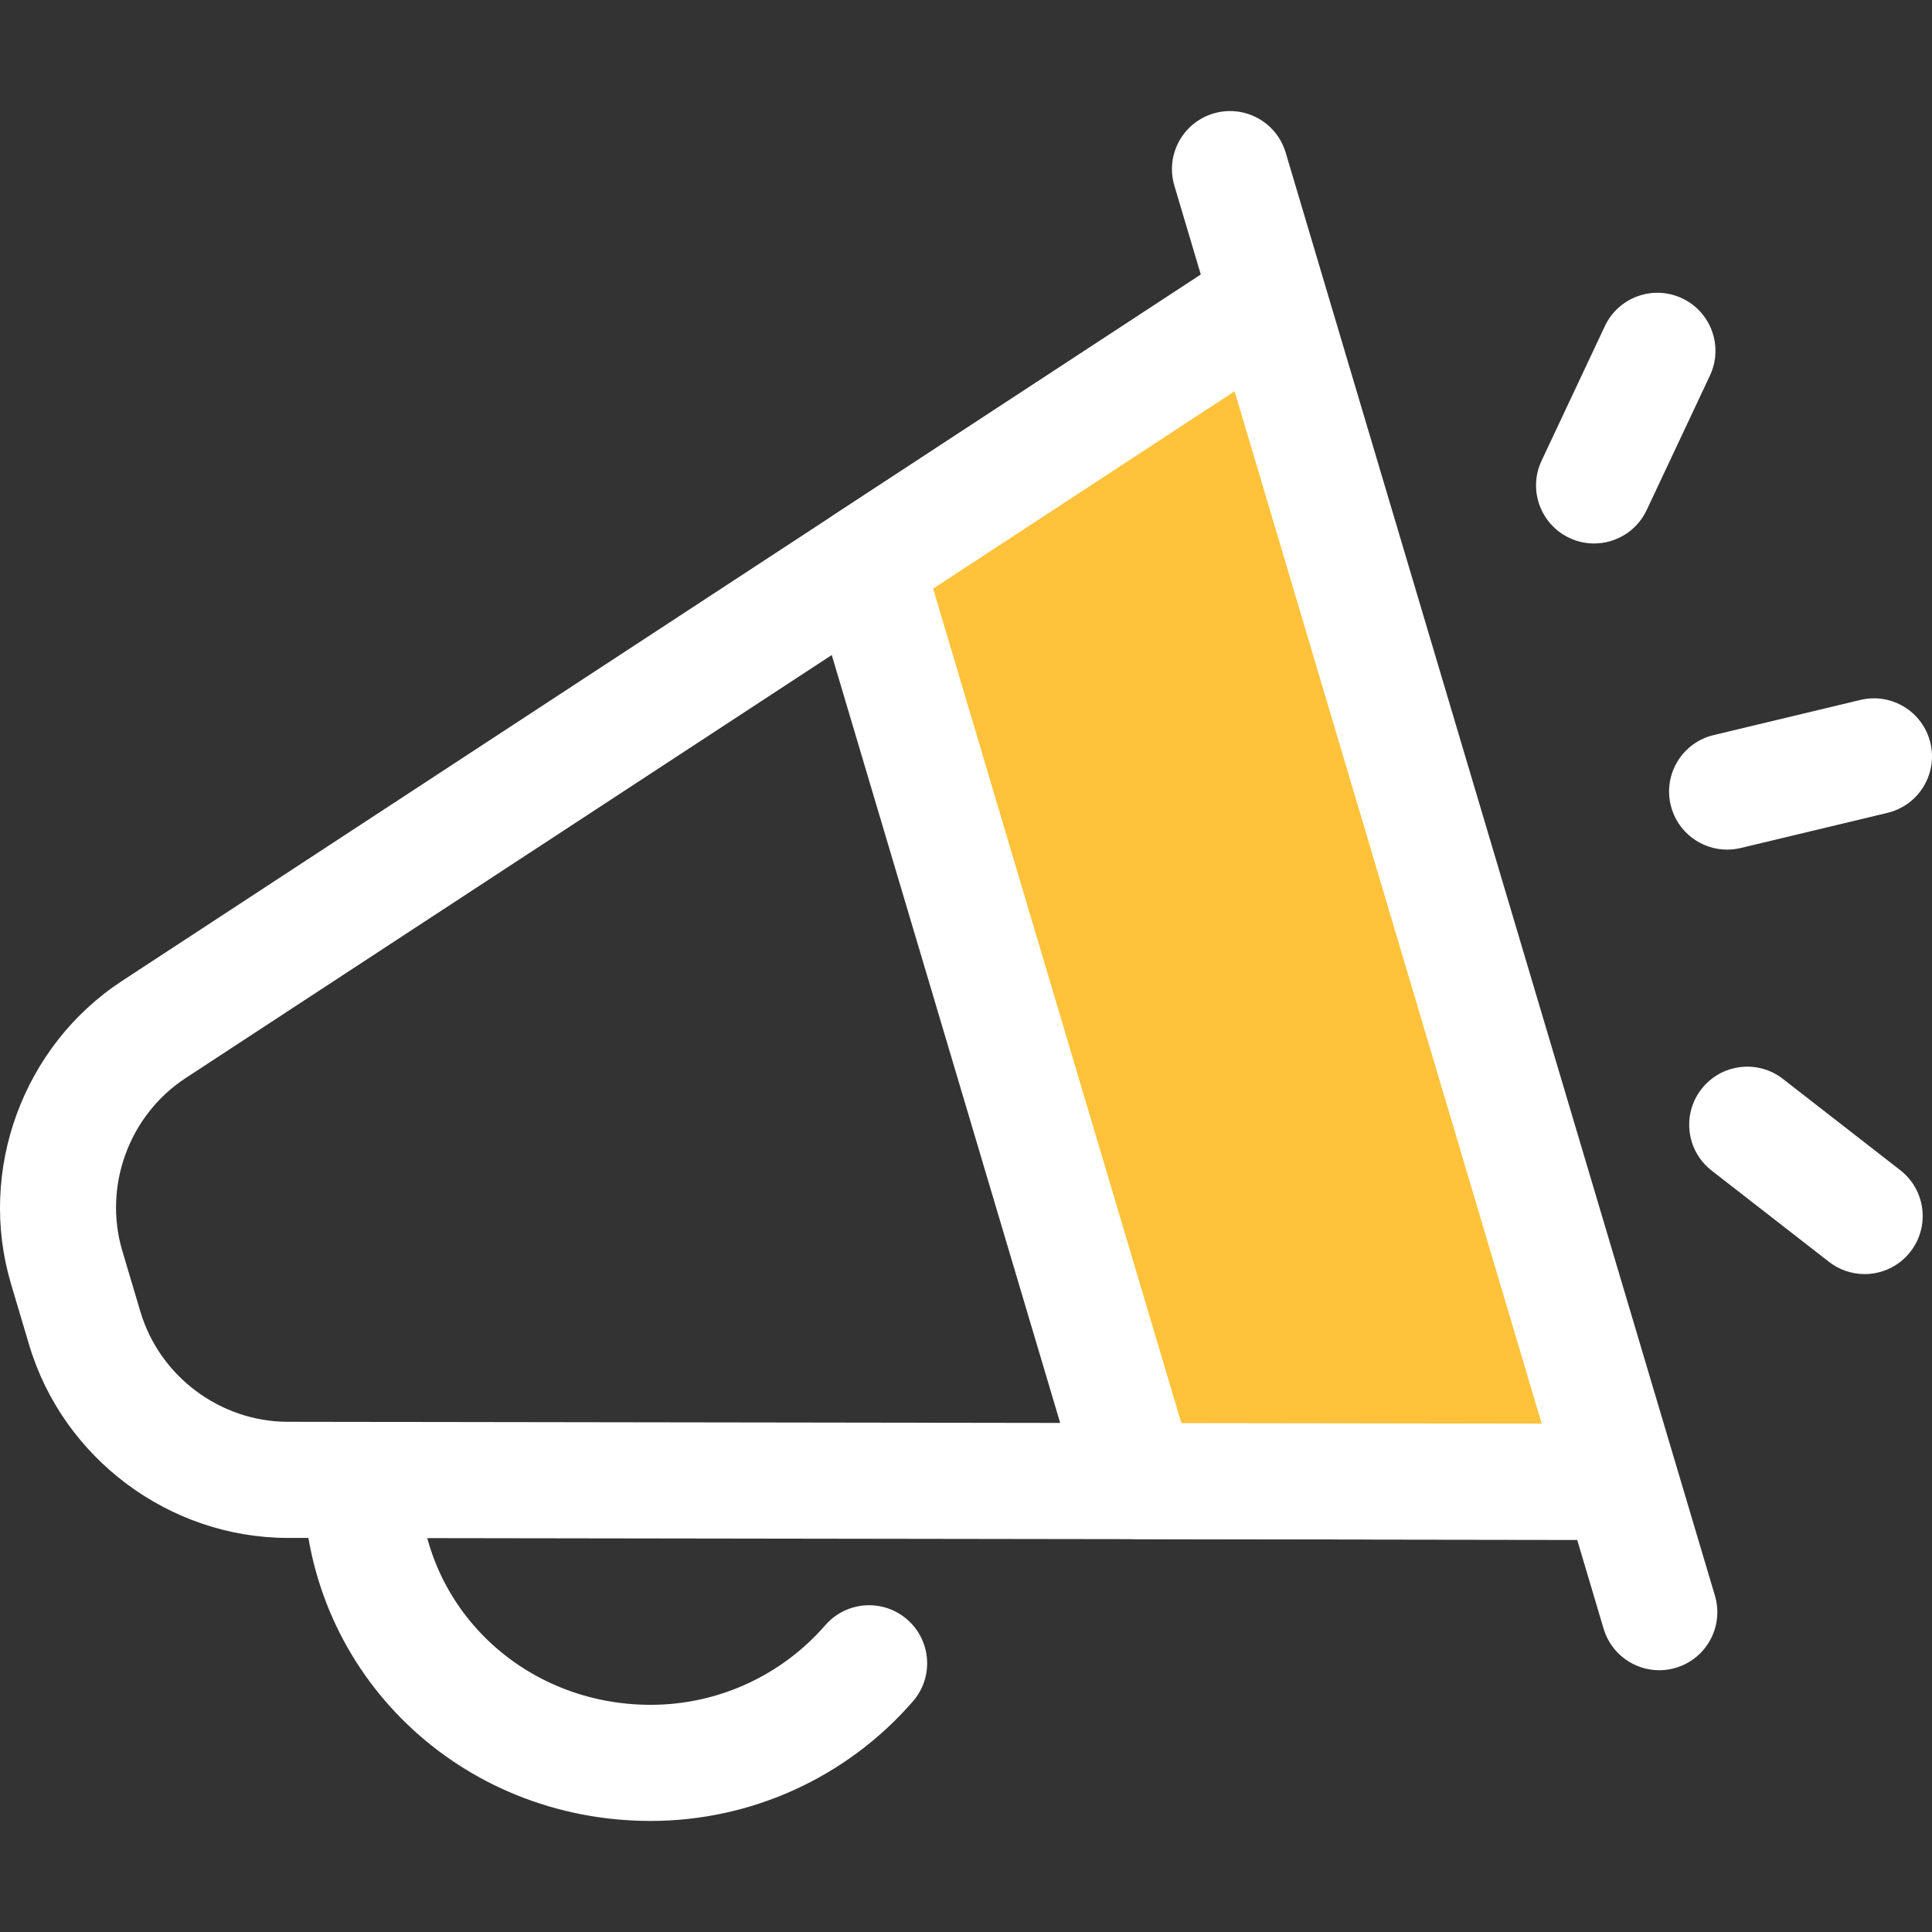
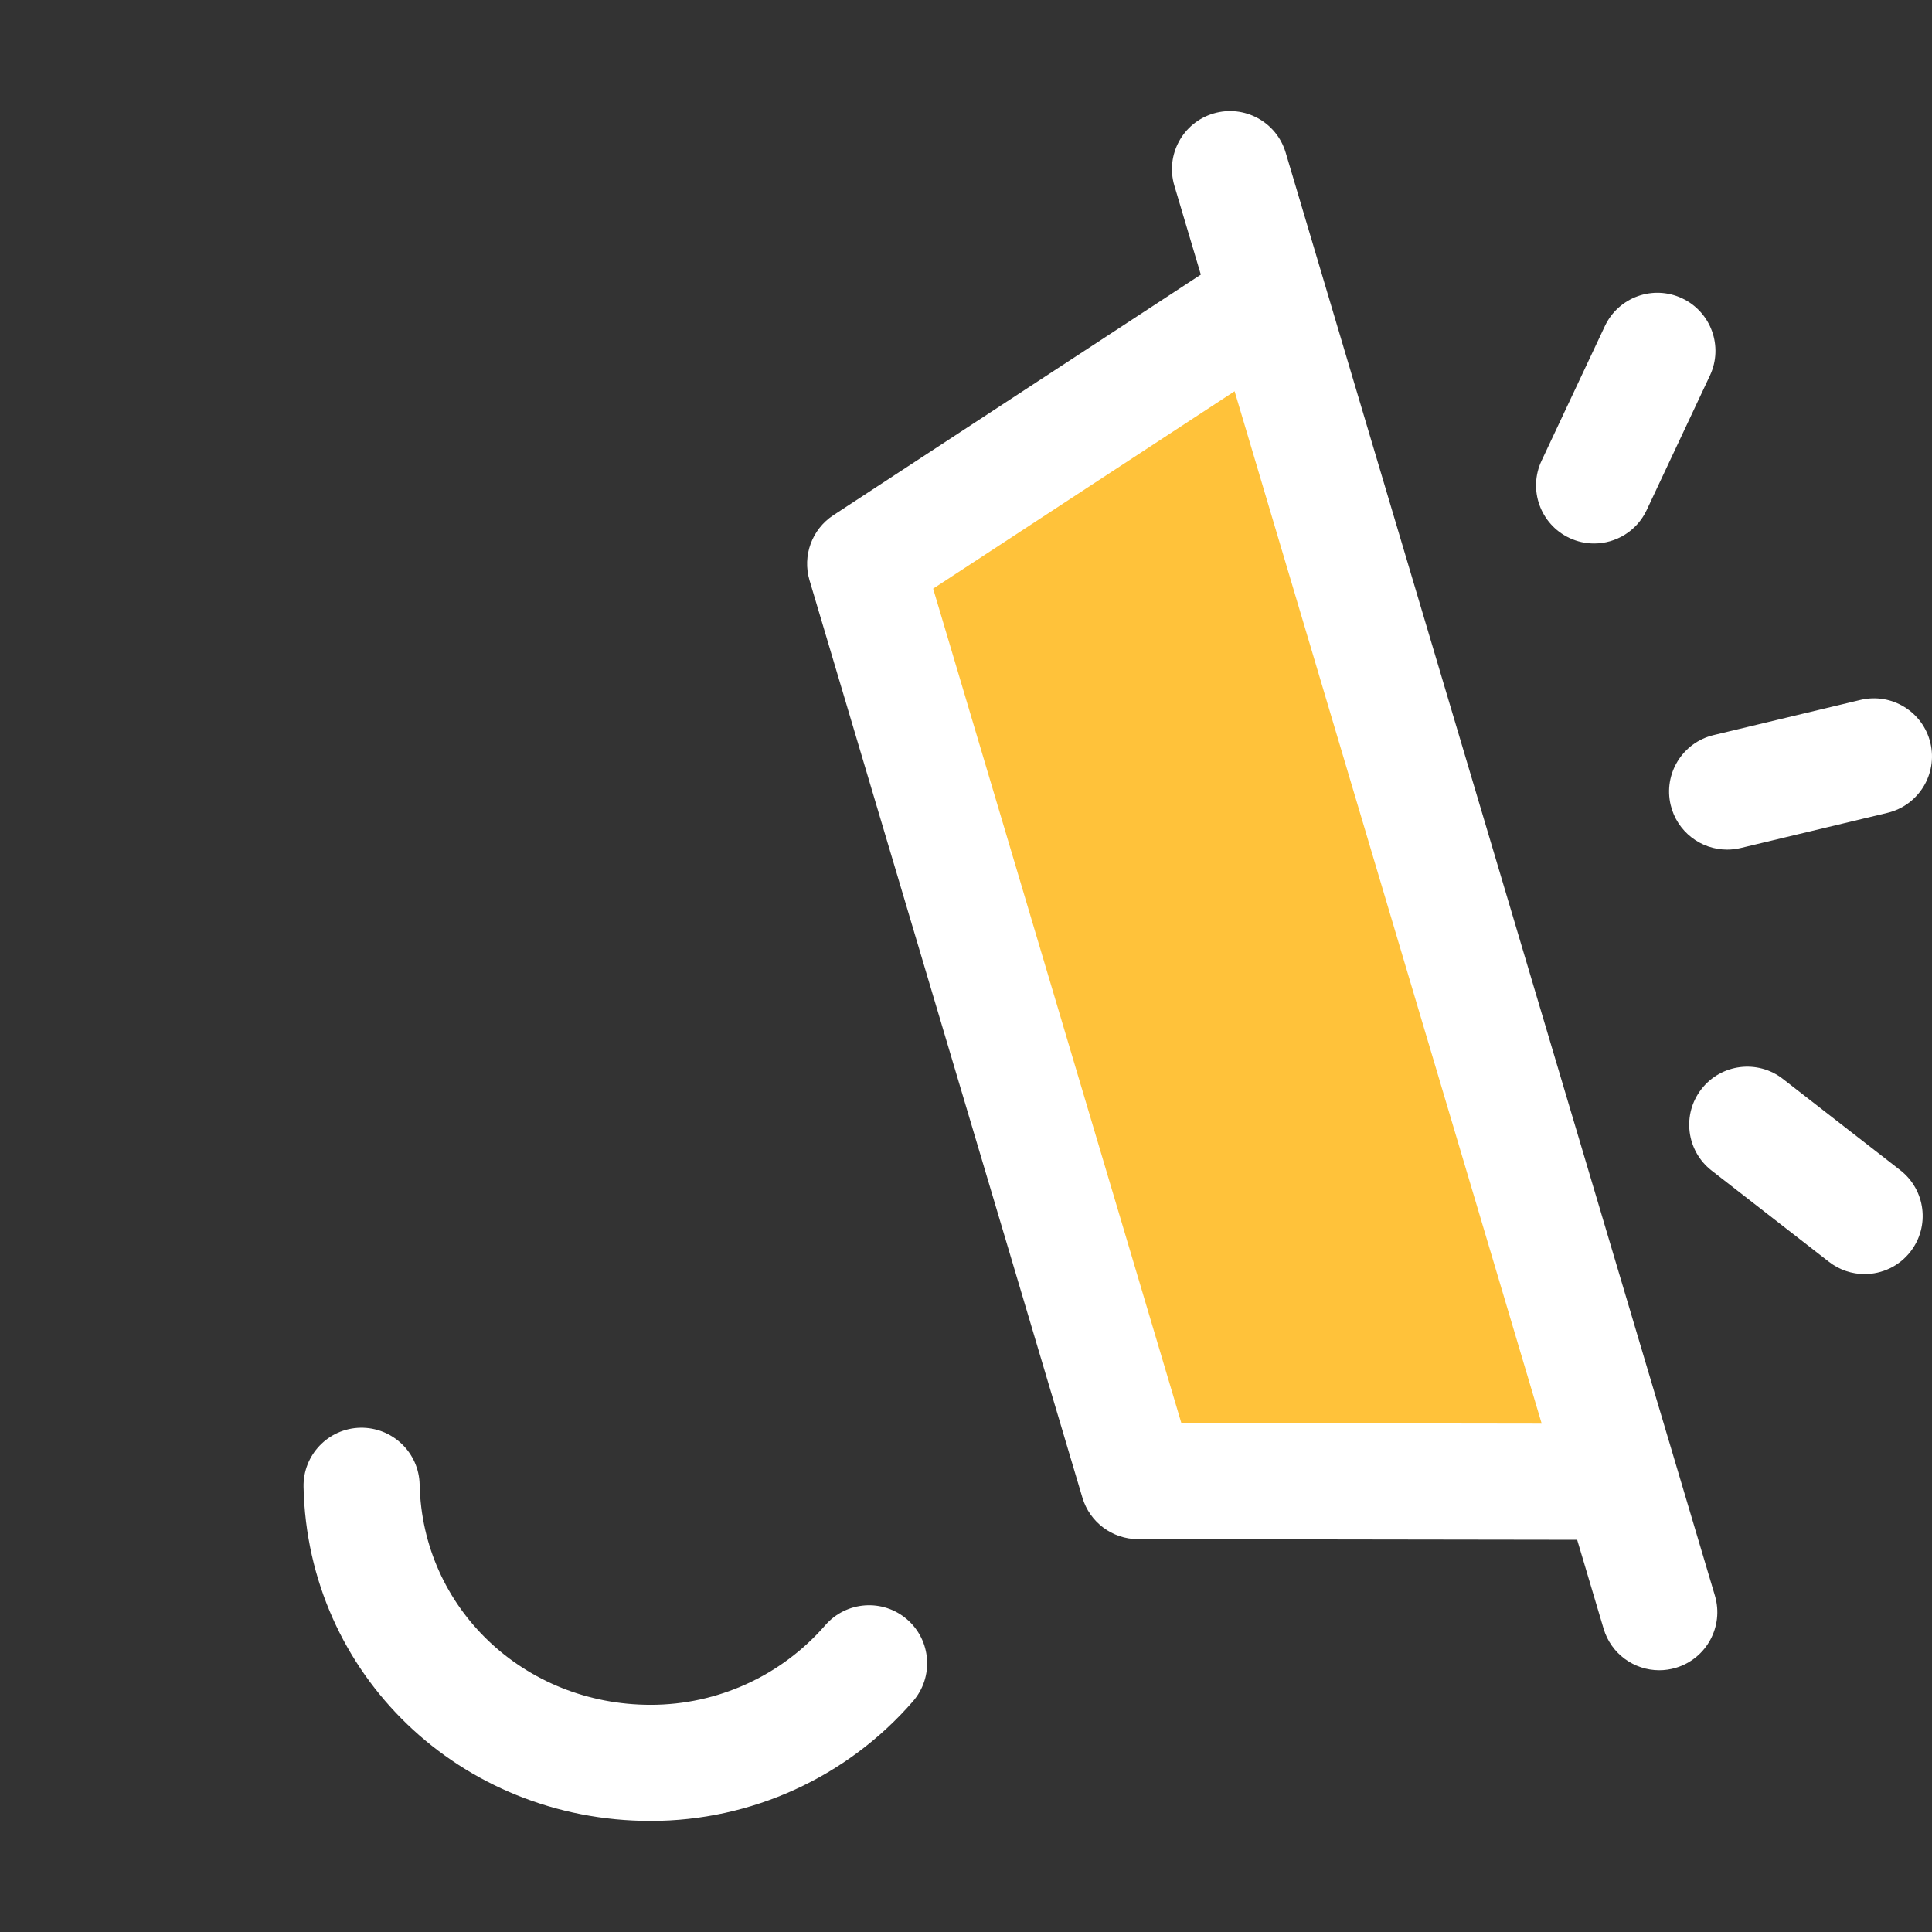
<svg xmlns="http://www.w3.org/2000/svg" height="800px" width="800px" version="1.1" id="Layer_1" viewBox="0 0 511.999 511.999" xml:space="preserve" fill="#ffffff">
  <rect x="0" y="0" width="511.999" height="511.999" fill="#333333" stroke="none" />
  <g id="SVGRepo_bgCarrier" stroke-width="0" />
  <g id="SVGRepo_tracerCarrier" stroke-linecap="round" stroke-linejoin="round" />
  <g id="SVGRepo_iconCarrier">
    <g>
-       <path style="fill:#fff;" d="M429.202,408.079c-0.008,0-0.015,0-0.023,0l-352.95-0.515c-31.387-0.046-59.56-21.09-68.511-51.175 l-4.794-16.122c-8.948-30.085,3.142-63.106,29.401-80.299L327.613,66.63c4.068-2.662,9.151-3.246,13.717-1.575 c4.565,1.671,8.071,5.402,9.456,10.06l92.875,312.225c0.617,1.666,0.955,3.471,0.955,5.352c0,8.497-6.888,15.385-15.385,15.385 C429.225,408.079,429.211,408.079,429.202,408.079z M327.182,103.689L49.179,285.711c-14.971,9.803-21.865,28.63-16.764,45.784 l4.794,16.12c5.103,17.153,21.167,29.152,39.064,29.178l332.291,0.485L327.182,103.689z" />
      <path style="fill:#fff;" d="M172.444,482.567c-50.515,0-90.927-38.869-91.999-88.49c-0.183-8.494,6.556-15.531,15.05-15.714 c8.468-0.155,15.531,6.554,15.714,15.048c0.708,32.739,27.604,58.385,61.236,58.385c17.745,0,34.607-7.691,46.263-21.098 c5.572-6.412,15.291-7.092,21.704-1.518s7.092,15.291,1.517,21.705C224.429,471.021,199.102,482.567,172.444,482.567z" />
    </g>
    <polygon style="fill:#FFC23A;" points="229.28,149.403 301.594,392.508 429.202,392.694 336.041,79.501 " />
    <g>
      <path style="fill:#fff;" d="M429.202,408.077c-0.008,0-0.015,0-0.023,0l-127.608-0.186c-6.799-0.009-12.786-4.482-14.723-10.999 l-72.314-243.104c-1.938-6.517,0.631-13.533,6.319-17.257L327.613,66.63c4.066-2.662,9.151-3.246,13.717-1.575 c4.565,1.671,8.069,5.402,9.456,10.06l93.163,313.192c1.385,4.659,0.488,9.699-2.42,13.593 C438.624,405.788,434.054,408.077,429.202,408.077z M313.074,377.14l95.492,0.138l-81.384-273.589l-79.891,52.309L313.074,377.14z" />
      <path style="fill:#fff;" d="M439.714,442.631c-6.632,0-12.753-4.322-14.74-11.002L311.22,49.206 c-2.422-8.143,2.215-16.71,10.359-19.133c8.151-2.42,16.711,2.215,19.134,10.36l113.754,382.421 c2.422,8.143-2.215,16.71-10.359,19.133C442.644,442.423,441.165,442.631,439.714,442.631z" />
      <path style="fill:#fff;" d="M422.446,144.027c-2.194,0-4.42-0.471-6.537-1.466c-7.688-3.615-10.991-12.78-7.376-20.47 l16.768-35.659c3.617-7.691,12.779-10.994,20.471-7.376c7.688,3.615,10.991,12.78,7.376,20.47l-16.768,35.659 C433.759,140.758,428.223,144.027,422.446,144.027z" />
      <path style="fill:#fff;" d="M457.698,225.156c-6.954,0-13.259-4.746-14.95-11.805c-1.98-8.263,3.114-16.567,11.379-18.545 l38.9-9.317c8.265-1.98,16.567,3.115,18.545,11.379c1.98,8.263-3.114,16.567-11.379,18.547l-38.9,9.317 C460.09,225.019,458.884,225.156,457.698,225.156z" />
      <path style="fill:#fff;" d="M494.136,337.643c-3.302,0-6.628-1.059-9.436-3.242l-31.104-24.191 c-6.706-5.217-7.916-14.882-2.699-21.59c5.22-6.709,14.885-7.914,21.59-2.699l31.104,24.191c6.706,5.217,7.916,14.882,2.699,21.59 C503.258,335.602,498.721,337.643,494.136,337.643z" />
    </g>
  </g>
</svg>